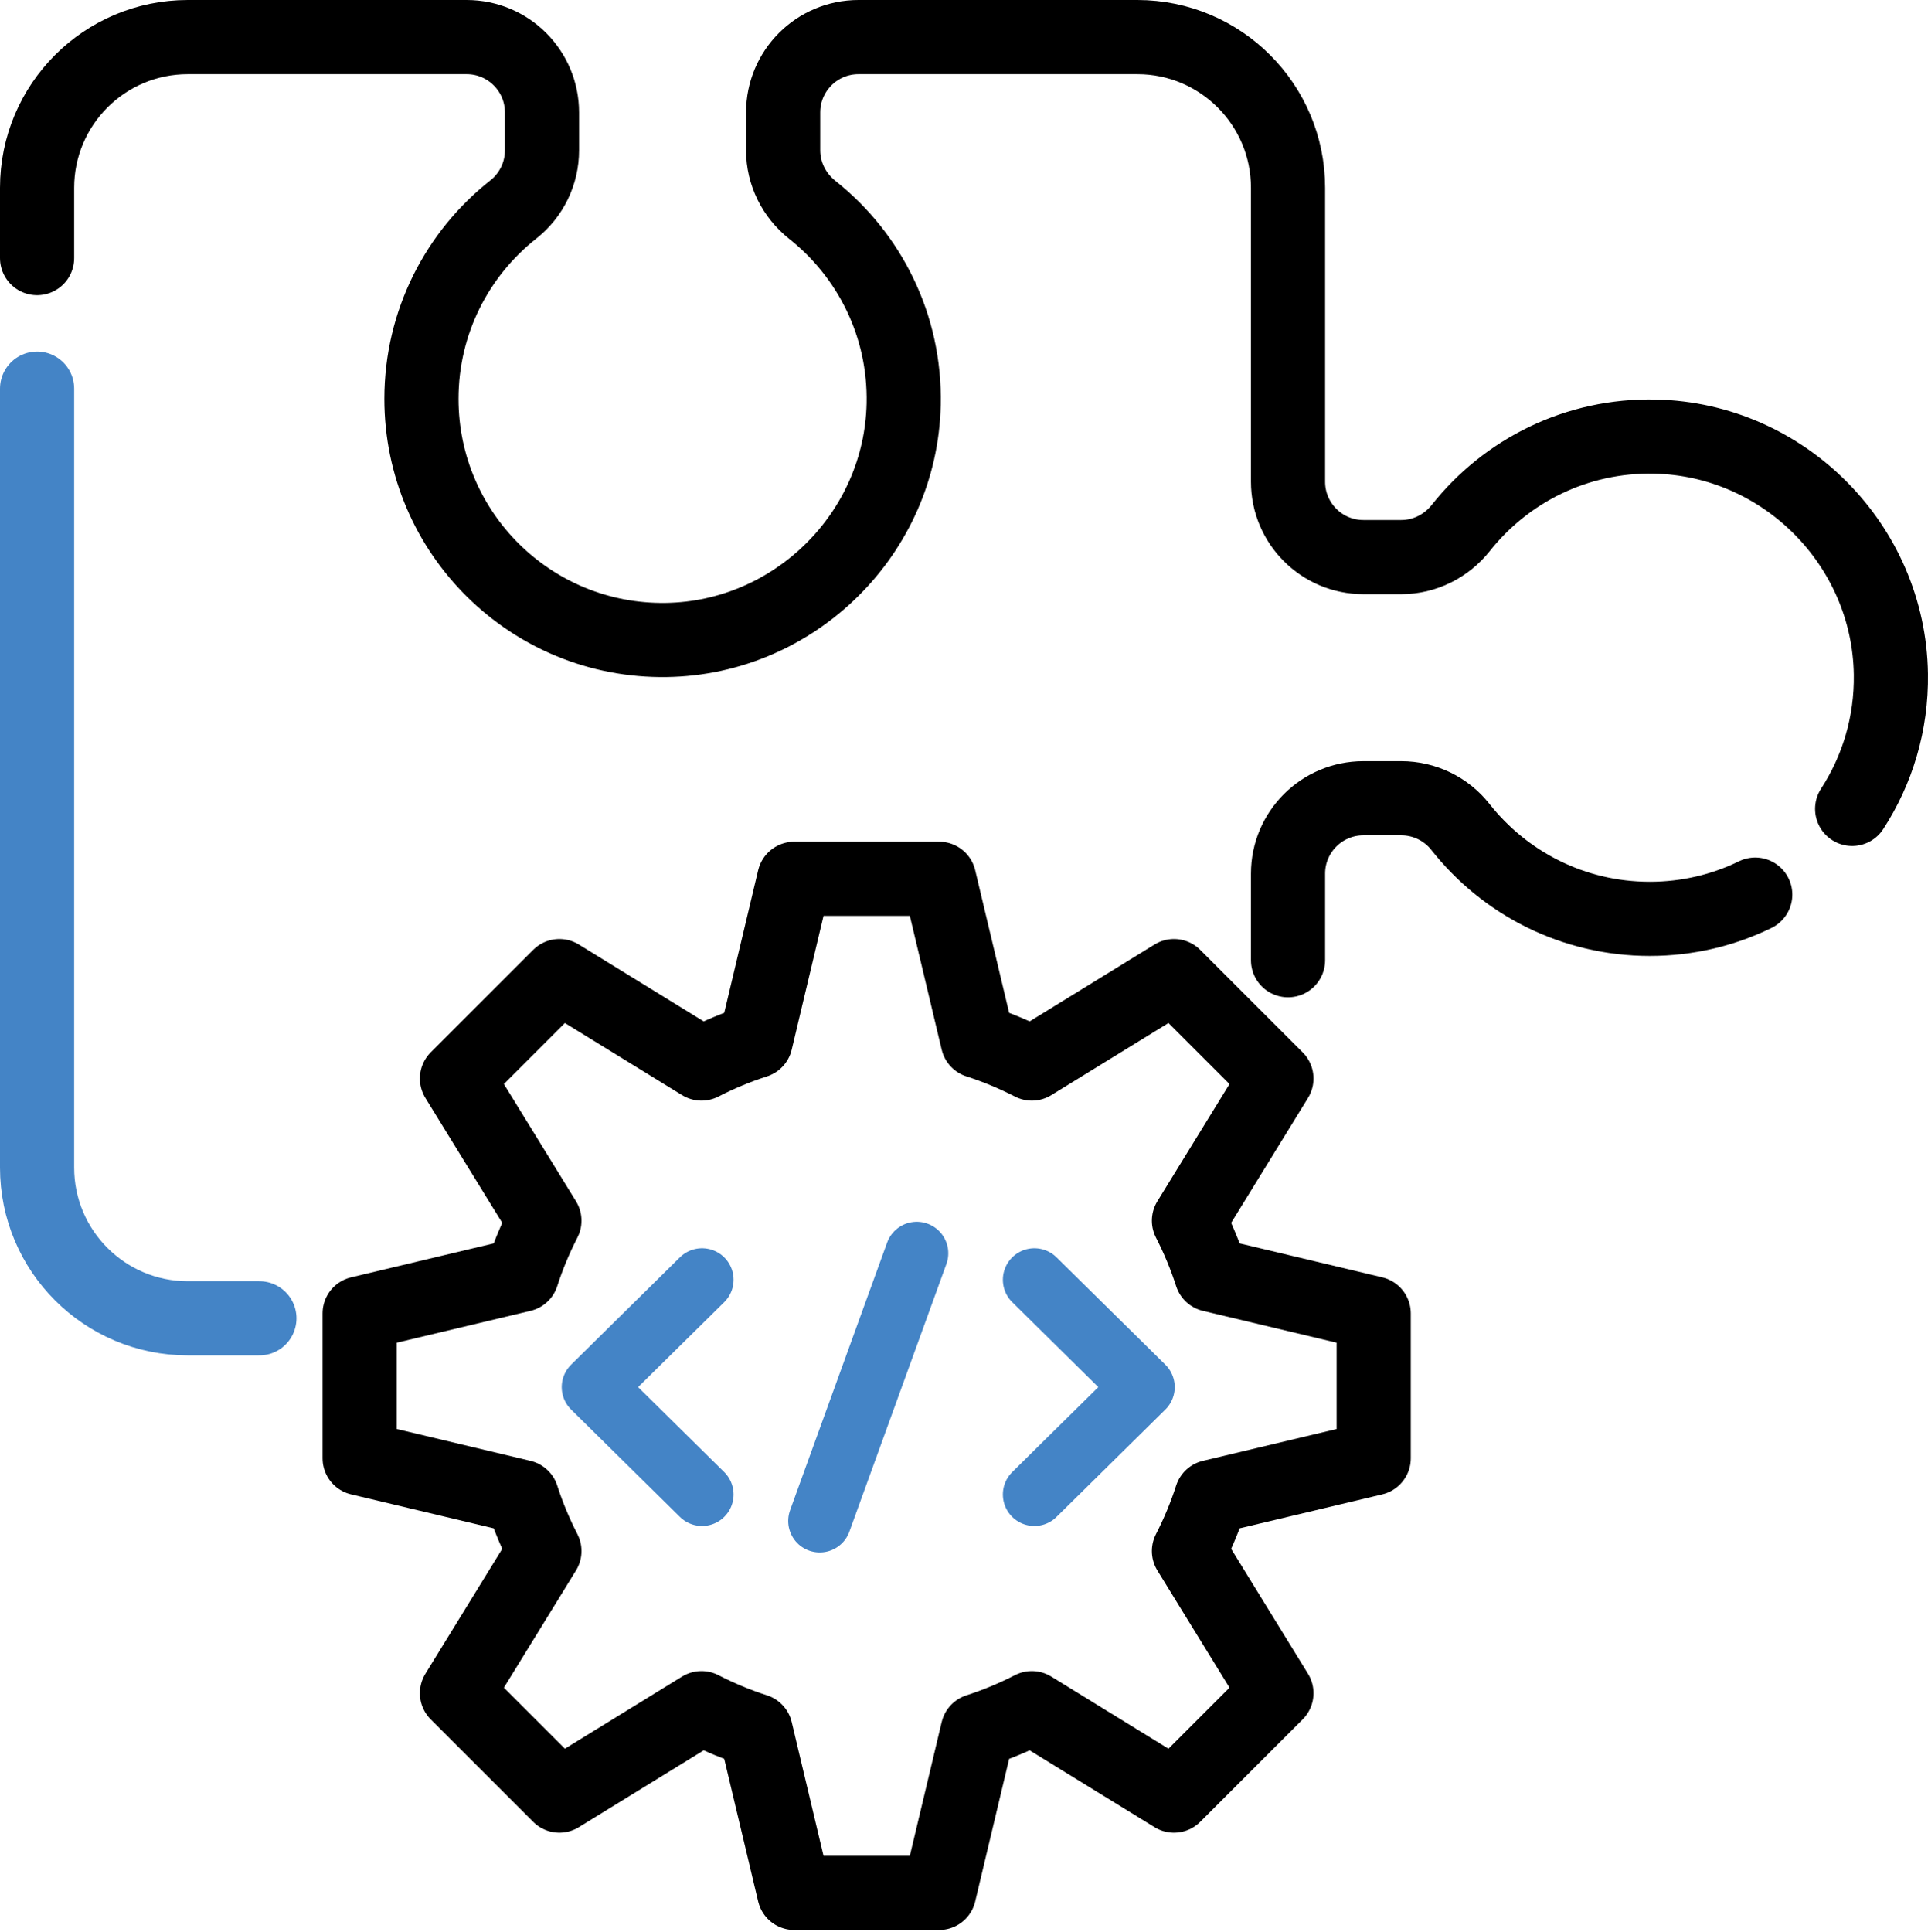
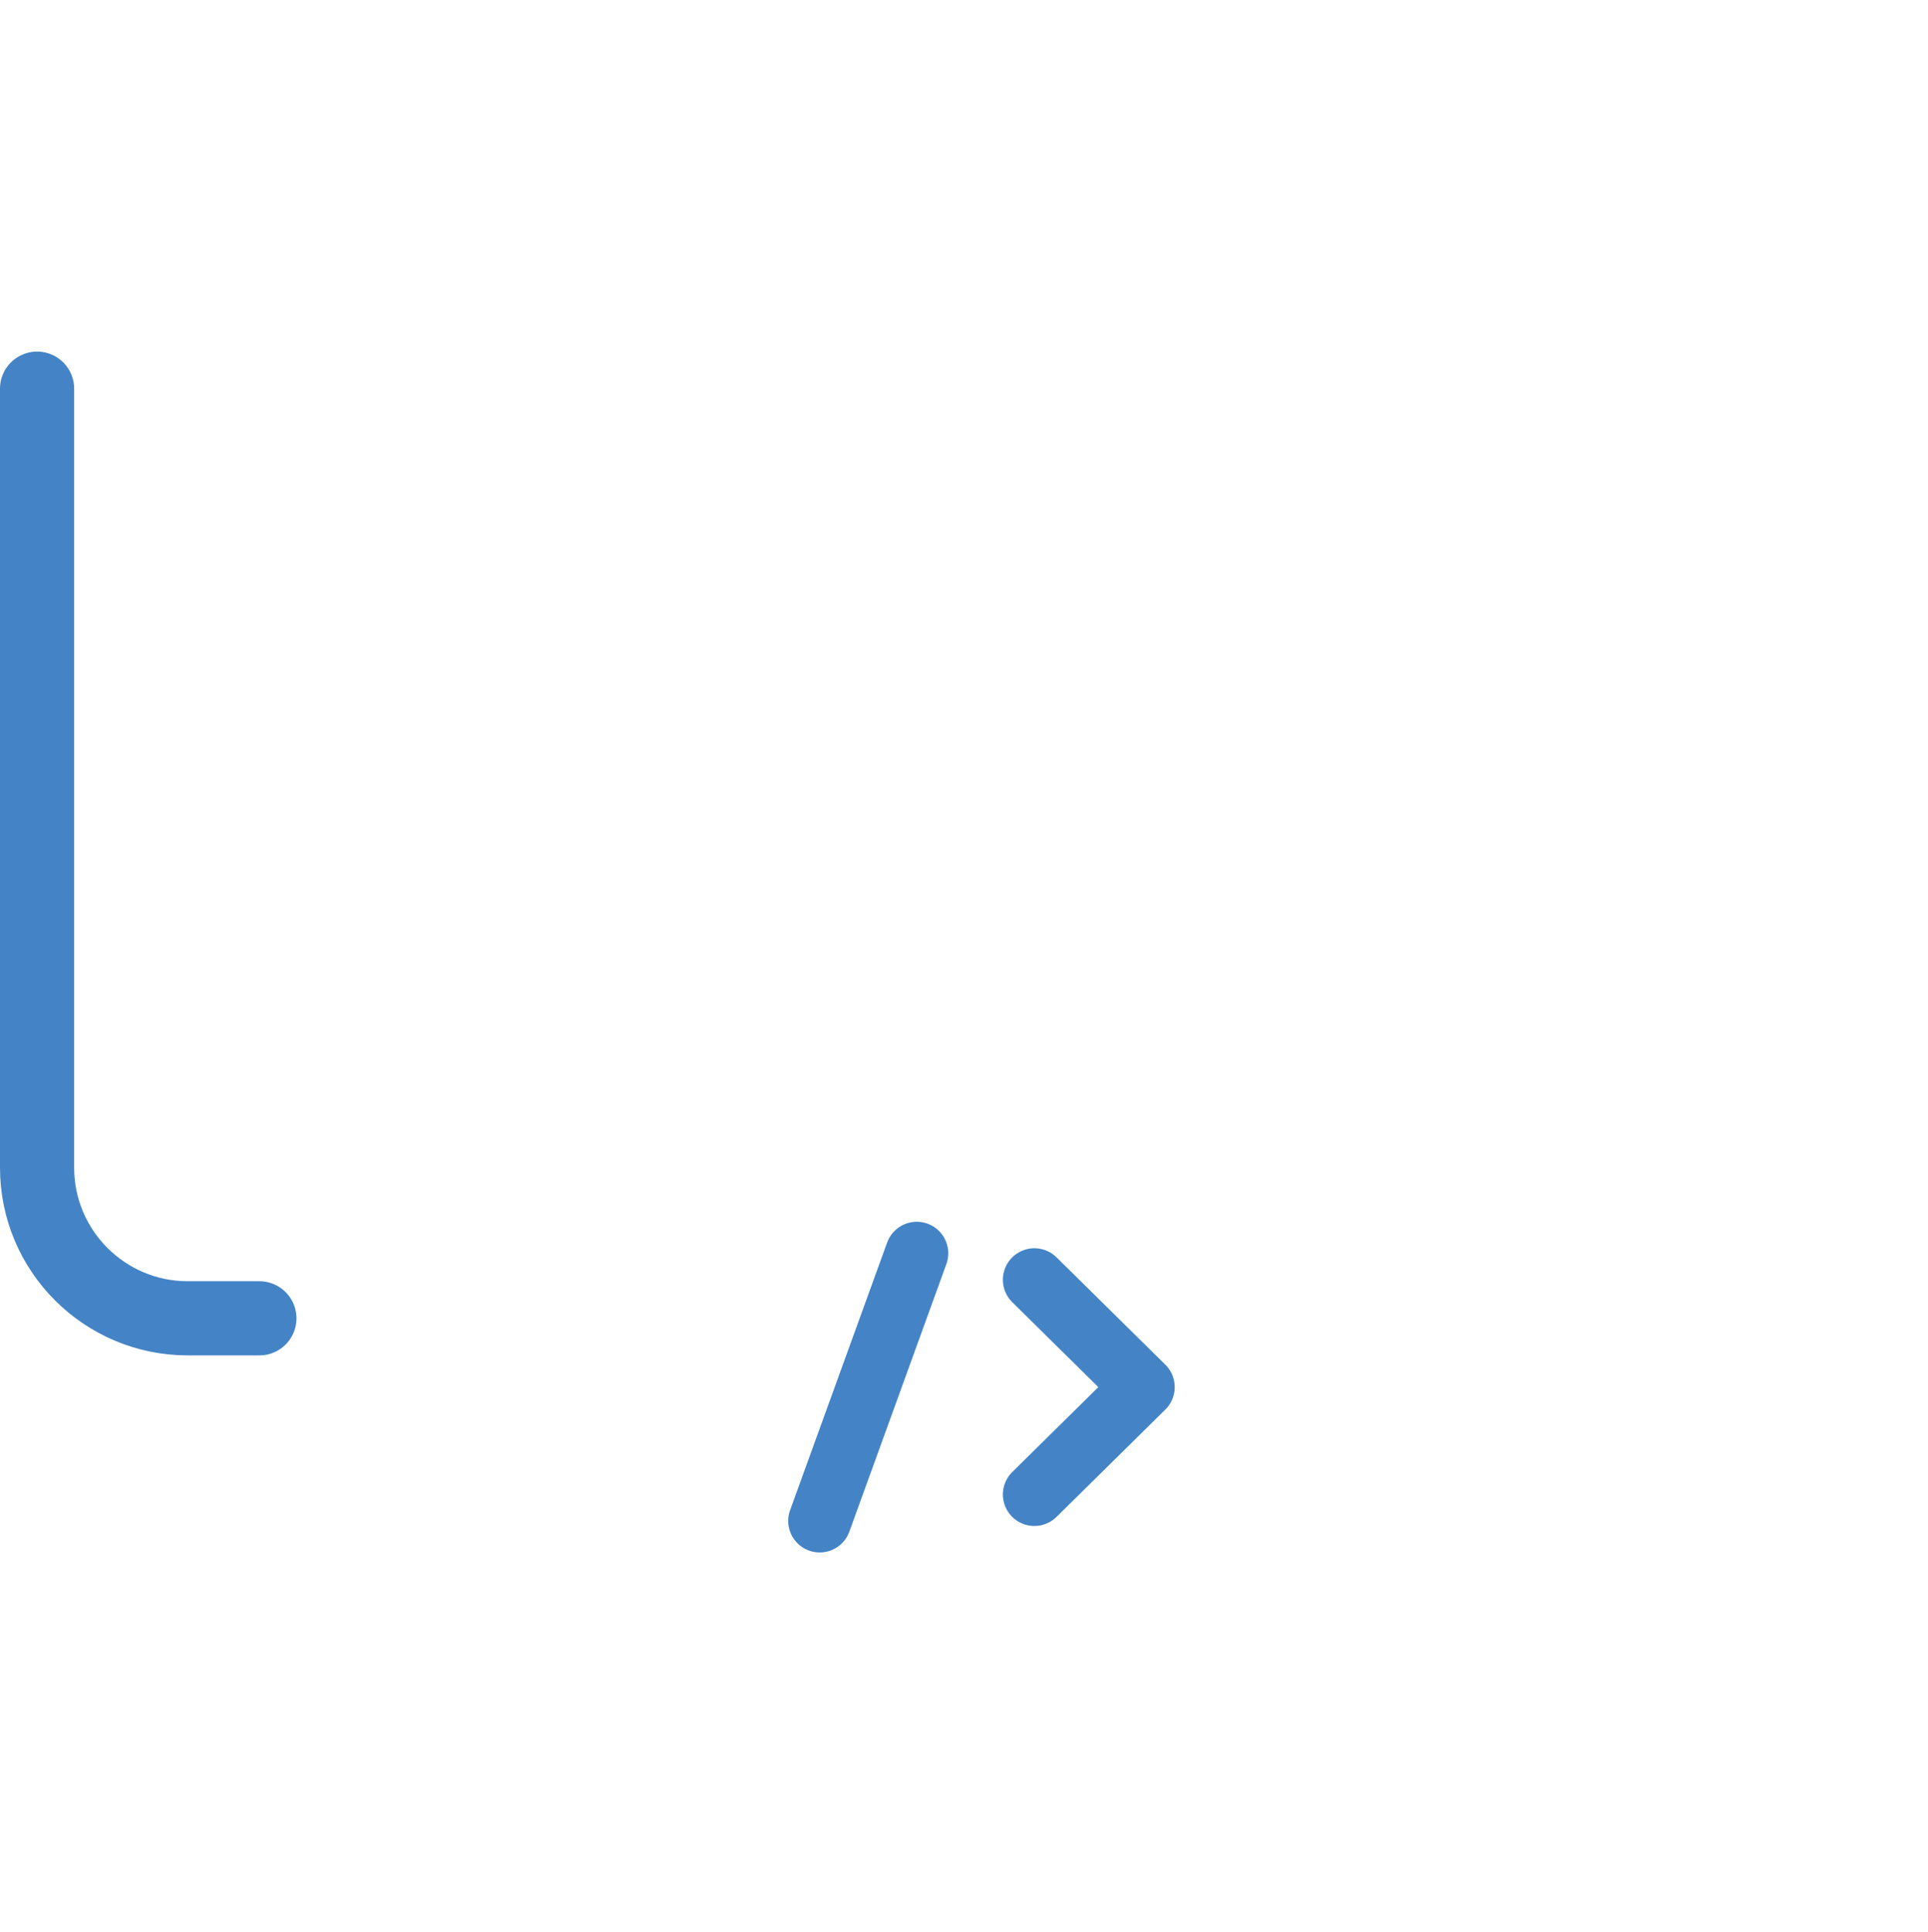
<svg xmlns="http://www.w3.org/2000/svg" width="520" height="521" viewBox="0 0 520 521" fill="none">
-   <path d="M370.504 393.287V354.216L326.732 343.794C325.103 338.735 323.066 333.865 320.674 329.204L344.264 290.867L316.636 263.24L278.3 286.831C273.639 284.437 268.768 282.401 263.709 280.772L253.288 237H214.216L203.795 280.772C198.736 282.401 193.865 284.437 189.204 286.831L150.868 263.24L123.24 290.867L146.831 329.204C144.438 333.865 142.401 338.735 140.772 343.794L97 354.216V393.287L140.772 403.709C142.401 408.768 144.438 413.639 146.831 418.3L123.24 456.636L150.868 484.264L189.204 460.672C193.865 463.066 198.736 465.103 203.795 466.732L214.216 510.503H253.288L263.709 466.732C268.768 465.103 273.639 463.066 278.3 460.672L316.636 484.264L344.264 456.636L320.674 418.3C323.066 413.639 325.103 408.768 326.732 403.709L370.504 393.287Z" stroke="black" stroke-width="20" stroke-miterlimit="10" stroke-linecap="round" stroke-linejoin="round" />
-   <path d="M347.396 258.965V235.615C347.396 224.387 356.491 215.282 367.729 215.282H377.95C384.157 215.282 390.033 218.13 393.886 223.009C405.787 238.111 424.238 247.808 444.961 247.808C455.164 247.808 464.822 245.464 473.413 241.269" stroke="black" stroke-width="20" stroke-miterlimit="10" stroke-linecap="round" stroke-linejoin="round" />
-   <path d="M10 69.608V50.654C10 28.199 28.199 10 50.654 10H125.856C137.083 10 146.178 19.095 146.178 30.332V40.553C146.178 46.761 143.331 52.636 138.451 56.489C123.351 68.391 113.663 86.841 113.663 107.565C113.663 143.804 143.29 173.12 179.659 172.596C214.418 172.093 242.969 143.782 243.724 109.015C244.186 87.777 234.458 68.792 219.096 56.61C214.166 52.695 211.218 46.831 211.218 40.543V30.332C211.218 19.095 220.313 10 231.55 10H306.752C329.197 10 347.396 28.199 347.396 50.654V129.92C347.396 141.148 356.491 150.241 367.728 150.241H377.94C384.227 150.241 390.093 147.294 394.006 142.375C406.189 127.003 425.173 117.274 446.411 117.747C481.18 118.502 509.49 147.043 509.993 181.812C510.194 195.222 506.321 207.717 499.55 218.149" stroke="black" stroke-width="20" stroke-miterlimit="10" stroke-linecap="round" stroke-linejoin="round" />
  <path d="M10 104.819V314.881C10 337.336 28.199 355.535 50.654 355.535H69.96" stroke="#4484C6" stroke-width="20" stroke-miterlimit="10" stroke-linecap="round" stroke-linejoin="round" />
-   <path d="M189.349 403.045L160 374.092L189.349 345.14" stroke="#4484C6" stroke-width="17" stroke-miterlimit="10" stroke-linecap="round" stroke-linejoin="round" />
  <path d="M278.984 403.045L308.333 374.092L278.984 345.14" stroke="#4484C6" stroke-width="17" stroke-miterlimit="10" stroke-linecap="round" stroke-linejoin="round" />
  <path d="M221.084 410.183L247.26 338" stroke="#4484C6" stroke-width="17" stroke-miterlimit="10" stroke-linecap="round" stroke-linejoin="round" />
</svg>